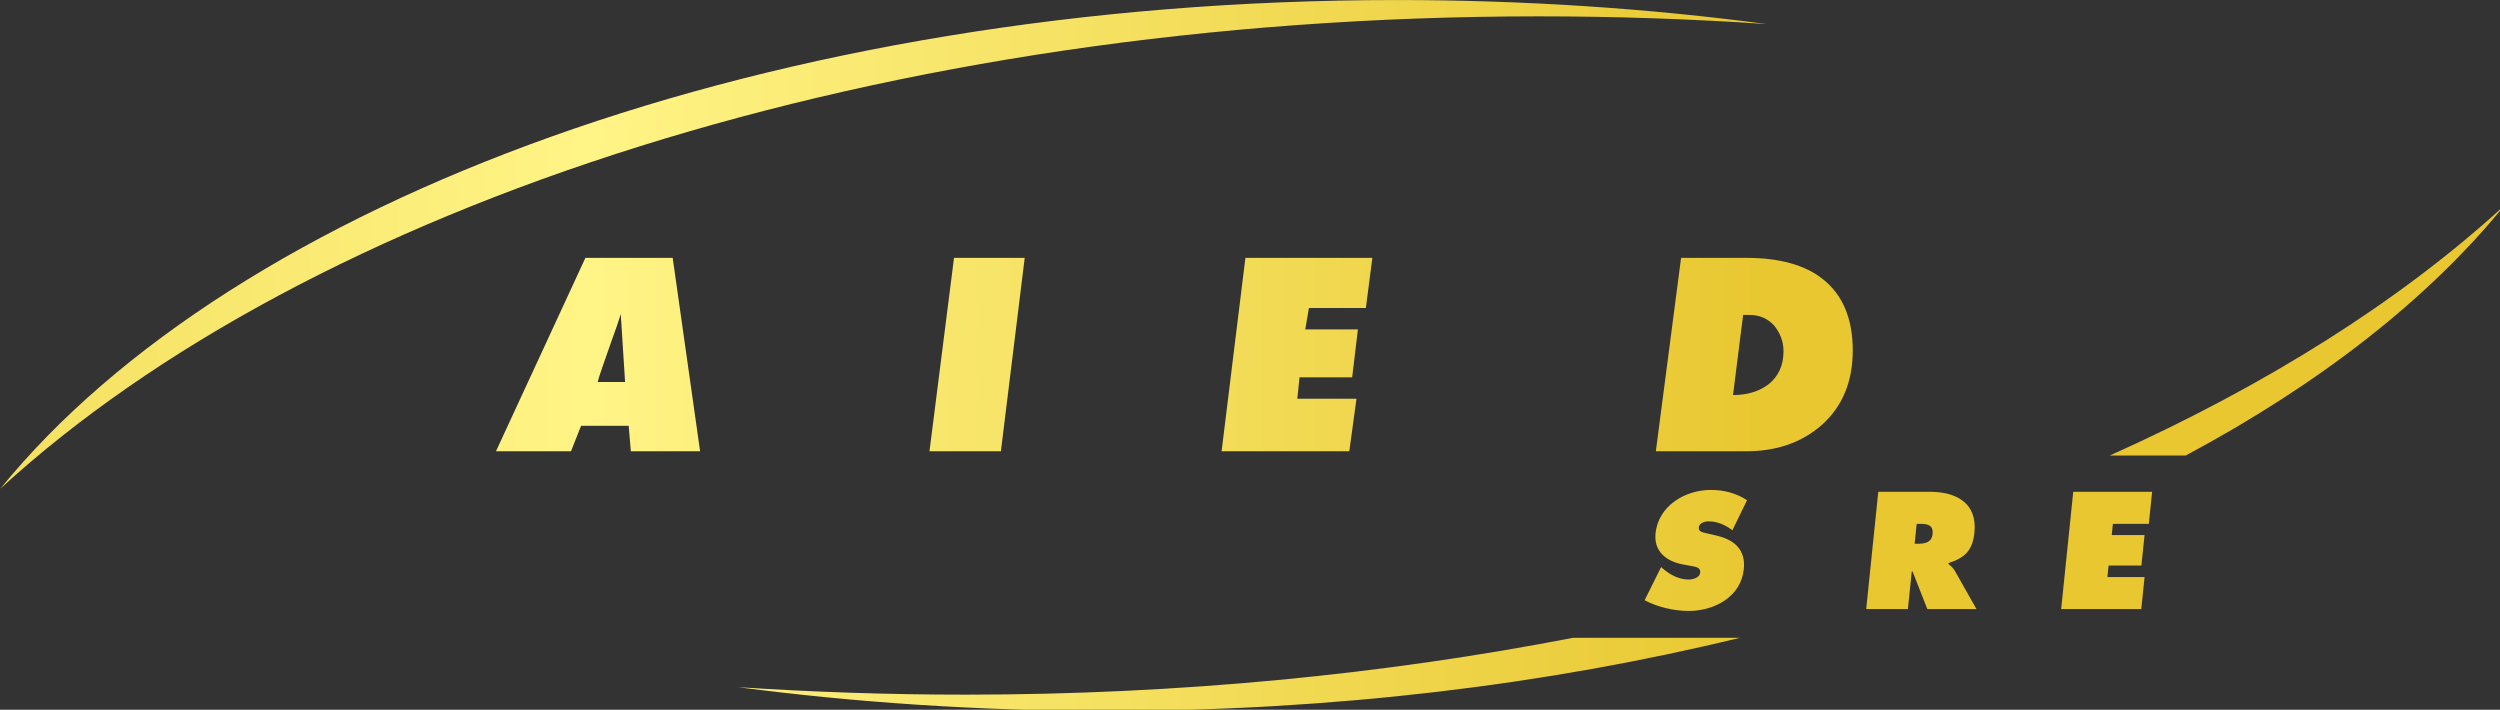
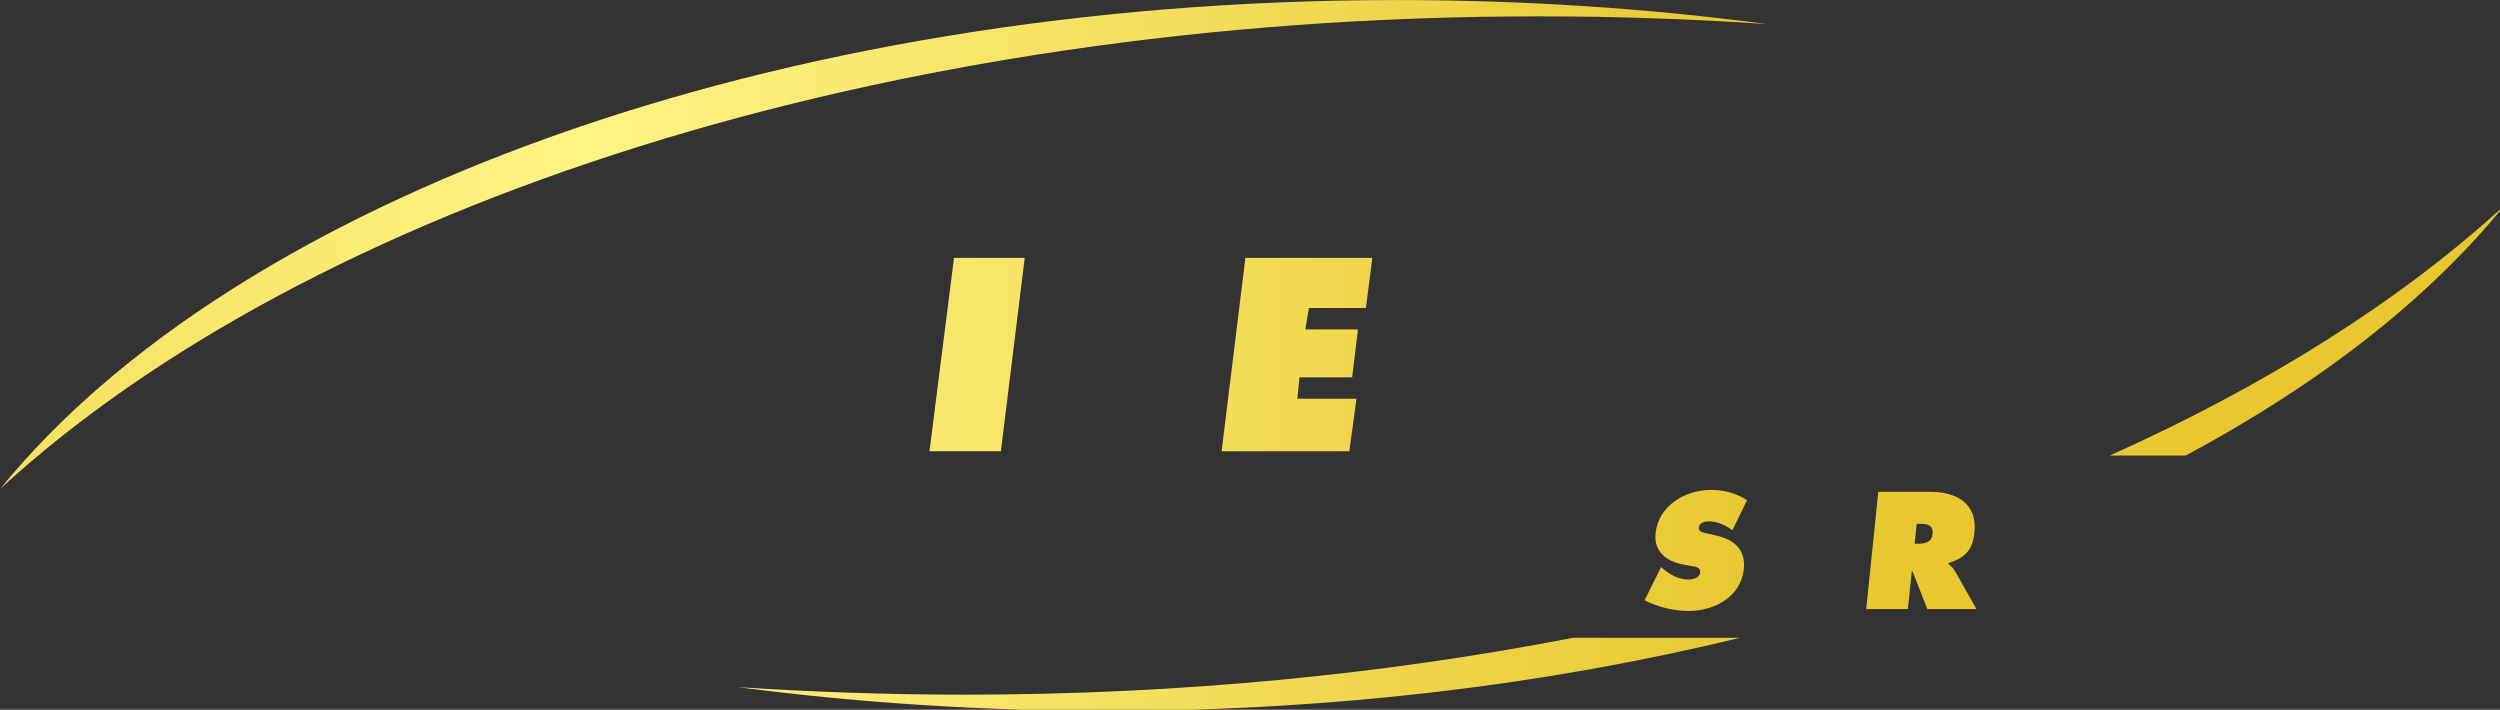
<svg xmlns="http://www.w3.org/2000/svg" xmlns:xlink="http://www.w3.org/1999/xlink" width="148.26mm" height="42.091mm" version="1.1" viewBox="0 0 148.26 42.091">
  <rect x="0" y="0" width="148.26" height="42.091" fill="#333333" stroke="none" />
  <defs>
    <linearGradient id="c" x1="-.678" x2="561.32" y1="79.342" y2="79.342" gradientTransform="translate(-164.13 552.99)" gradientUnits="userSpaceOnUse" xlink:href="#g" />
    <linearGradient id="b" x1="-.678" x2="561.32" y1="123.17" y2="123.17" gradientTransform="translate(-164.13 552.99)" gradientUnits="userSpaceOnUse" xlink:href="#f" />
  </defs>
  <g transform="translate(37.205 -117.74)">
    <g transform="matrix(.265 0 0 .265 -53.793 117.05)">
      <g transform="translate(62.694 2.612)">
        <linearGradient id="a" x1="-.678" x2="561.32" y1="54.666" y2="54.666" gradientTransform="translate(-164.13 552.99)" gradientUnits="userSpaceOnUse">
          <stop stop-color="#E8C730" offset="0" />
          <stop stop-color="#FFF486" offset=".528" />
          <stop stop-color="#E8C730" offset="1" />
        </linearGradient>
        <path d="m0 109.33c68.926-63.174 197.26-105.68 344.31-105.68 17.272 0 34.222 0.594 51.01 1.733-26.474-3.511-54.238-5.382-82.81-5.382-139.95 0-260.21 44.973-312.51 109.33z" fill="url(#a)" />
        <linearGradient id="g" x1="-.678" x2="561.32" y1="79.342" y2="79.342" gradientUnits="userSpaceOnUse">
          <stop stop-color="#E8C730" offset="0" />
          <stop stop-color="#FFF486" offset=".528" />
          <stop stop-color="#E8C730" offset="1" />
        </linearGradient>
        <g fill="url(#c)">
-           <path d="m376.11 57.699-5.649 43.286h20.178c6.941 0 12.592-2.007 17.111-6.021 4.52-4.15 6.779-9.623 6.779-16.556 0-7.116-2.26-12.498-6.779-16.01-3.875-3.102-9.686-4.698-16.95-4.698h-14.69zm13.883 12.772h1.453c2.259 0 4.035 0.821 5.487 2.372 1.291 1.596 2.099 3.511 2.099 5.748 0 3.146-1.13 5.654-3.39 7.434-2.098 1.552-4.681 2.373-7.91 2.373z" />
-           <polygon points="350.44 100.98 366.42 100.98 371.75 57.699 355.77 57.699 353.99 72.523 344.47 72.523 346.25 57.699 330.27 57.699 324.94 100.98 340.92 100.98 342.7 85.34 352.38 85.34" />
          <polygon points="292.82 68.92 305.57 68.92 307.02 57.699 278.61 57.699 273.28 100.98 301.86 100.98 303.47 89.217 290.23 89.217 290.72 84.428 302.5 84.428 303.79 73.709 292.01 73.709" />
          <polygon points="272.15 100.98 259.56 78.499 275.38 57.699 257.63 57.699 252.14 66.092 247.78 57.699 230.83 57.699 242.13 77.723 224.86 100.98 242.61 100.98 249.88 90.266 255.85 100.98" />
          <polygon points="207.91 100.98 223.89 100.98 229.22 57.699 213.4 57.699" />
-           <path d="m192.9 57.699-2.421 22.35c-2.906-7.845-6.295-15.28-10.331-22.35h-15.658l-5.488 43.286h15.334l2.421-22.532 10.815 22.532h15.497l5.327-43.286z" />
-           <path d="m130.91 57.699-20.016 43.286h16.788l2.26-5.701h10.654l0.484 5.701h15.497l-6.134-43.286zm5.972 18.245c0.807-2.189 1.453-4.06 1.937-5.656l0.969 15.188h-6.134c0.323-1.321 1.452-4.515 3.228-9.532z" />
        </g>
        <linearGradient id="f" x1="-.678" x2="561.32" y1="123.17" y2="123.17" gradientUnits="userSpaceOnUse">
          <stop stop-color="#E8C730" offset="0" />
          <stop stop-color="#FFF486" offset=".528" />
          <stop stop-color="#E8C730" offset="1" />
        </linearGradient>
        <g fill="url(#b)">
          <path d="m371.64 126.9 0.448 0.383c1.569 1.323 3.512 2.402 5.705 2.402 0.94 0 2.478-0.383 2.599-1.565 0.122-1.185-1.121-1.288-1.973-1.463l-1.88-0.348c-3.656-0.662-6.563-2.855-6.141-6.964 0.642-6.231 6.675-9.713 12.385-9.713 2.994 0 5.669 0.73 8.085 2.297l-3.27 6.72c-1.521-1.114-3.277-1.984-5.331-1.984-0.836 0-2.087 0.313-2.198 1.393-0.1 0.975 1.07 1.114 1.783 1.288l2.108 0.488c3.945 0.905 6.647 3.063 6.188 7.52-0.645 6.267-6.674 9.365-12.349 9.365-3.308 0-7.045-0.905-9.85-2.402z" />
          <path d="m396.61 110.05h17.651l-0.738 7.172h-8.042l-0.259 2.506h7.346l-0.702 6.824h-7.346l-0.266 2.576h8.32l-0.738 7.173h-17.93z" />
          <path d="m420.24 110.05h11.524c5.919 0 10.674 2.506 9.993 9.121-0.409 3.97-2.113 5.641-5.786 6.823l-0.021 0.209c0.448 0.384 0.997 0.802 1.439 1.567l4.832 8.53h-11.002l-3.311-8.426h-0.174l-0.867 8.426h-9.331zm8.134 11.628h0.661c1.567 0 3.158-0.244 3.359-2.193 0.208-2.019-1.194-2.263-2.83-2.263h-0.731z" />
-           <path d="m448.3 110.05h9.539l-2.703 26.251h-9.539z" />
          <path d="m463.87 110.05h17.651l-0.738 7.172h-8.042l-0.259 2.506h7.346l-0.702 6.824h-7.346l-0.266 2.576h8.32l-0.738 7.173h-17.93z" />
        </g>
        <linearGradient id="e" x1="-.678" x2="561.32" y1="150.9" y2="150.9" gradientTransform="translate(-164.13 552.99)" gradientUnits="userSpaceOnUse">
          <stop stop-color="#E8C730" offset="0" />
          <stop stop-color="#FFF486" offset=".528" />
          <stop stop-color="#E8C730" offset="1" />
        </linearGradient>
        <path d="m351.95 142.72c-42.412 8.223-88.173 12.717-135.88 12.728h-1e-3c-17.271 4e-3 -34.383-0.586-51.009-1.675 26.474 3.458 54.238 5.323 82.81 5.316 50.456-0.012 98.347-5.87 141.42-16.369z" fill="url(#e)" />
        <linearGradient id="d" x1="-.678" x2="561.32" y1="73.954" y2="73.954" gradientTransform="translate(-164.13 552.99)" gradientUnits="userSpaceOnUse">
          <stop stop-color="#E8C730" offset="0" />
          <stop stop-color="#FFF486" offset=".528" />
          <stop stop-color="#E8C730" offset="1" />
        </linearGradient>
        <path d="m472.05 101.93h16.995c29.902-15.995 54.237-34.944 71.317-55.957-23.204 21.277-53.171 40.203-88.312 55.957z" fill="url(#d)" />
      </g>
    </g>
  </g>
</svg>